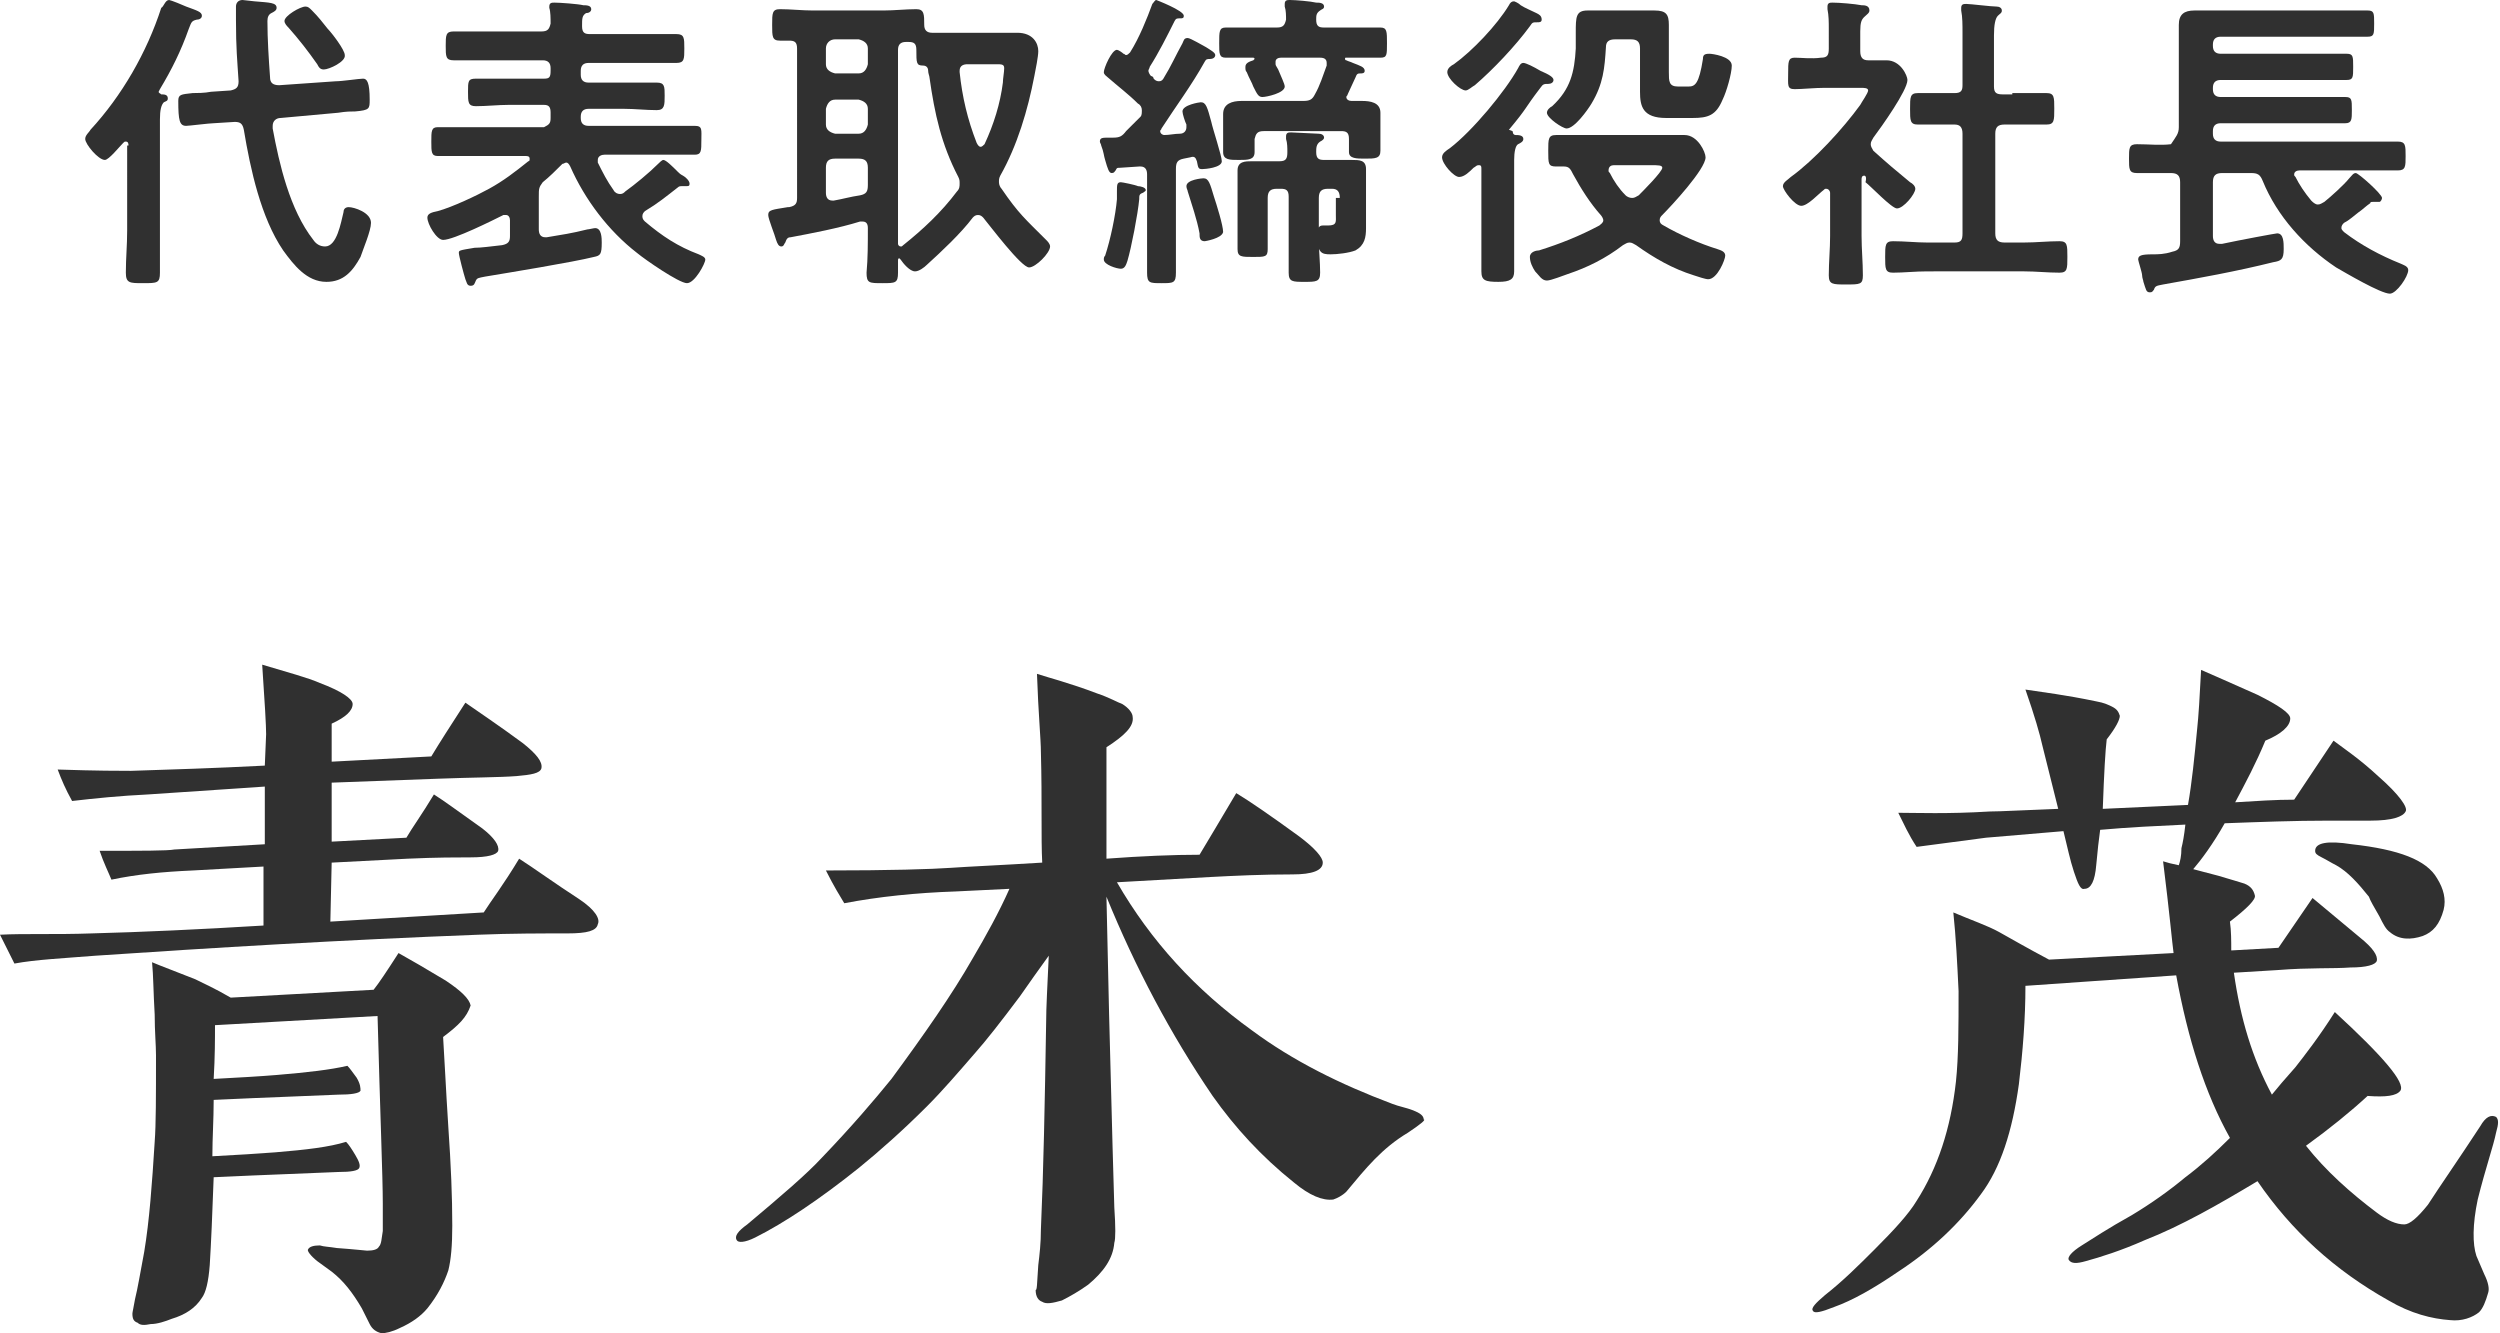
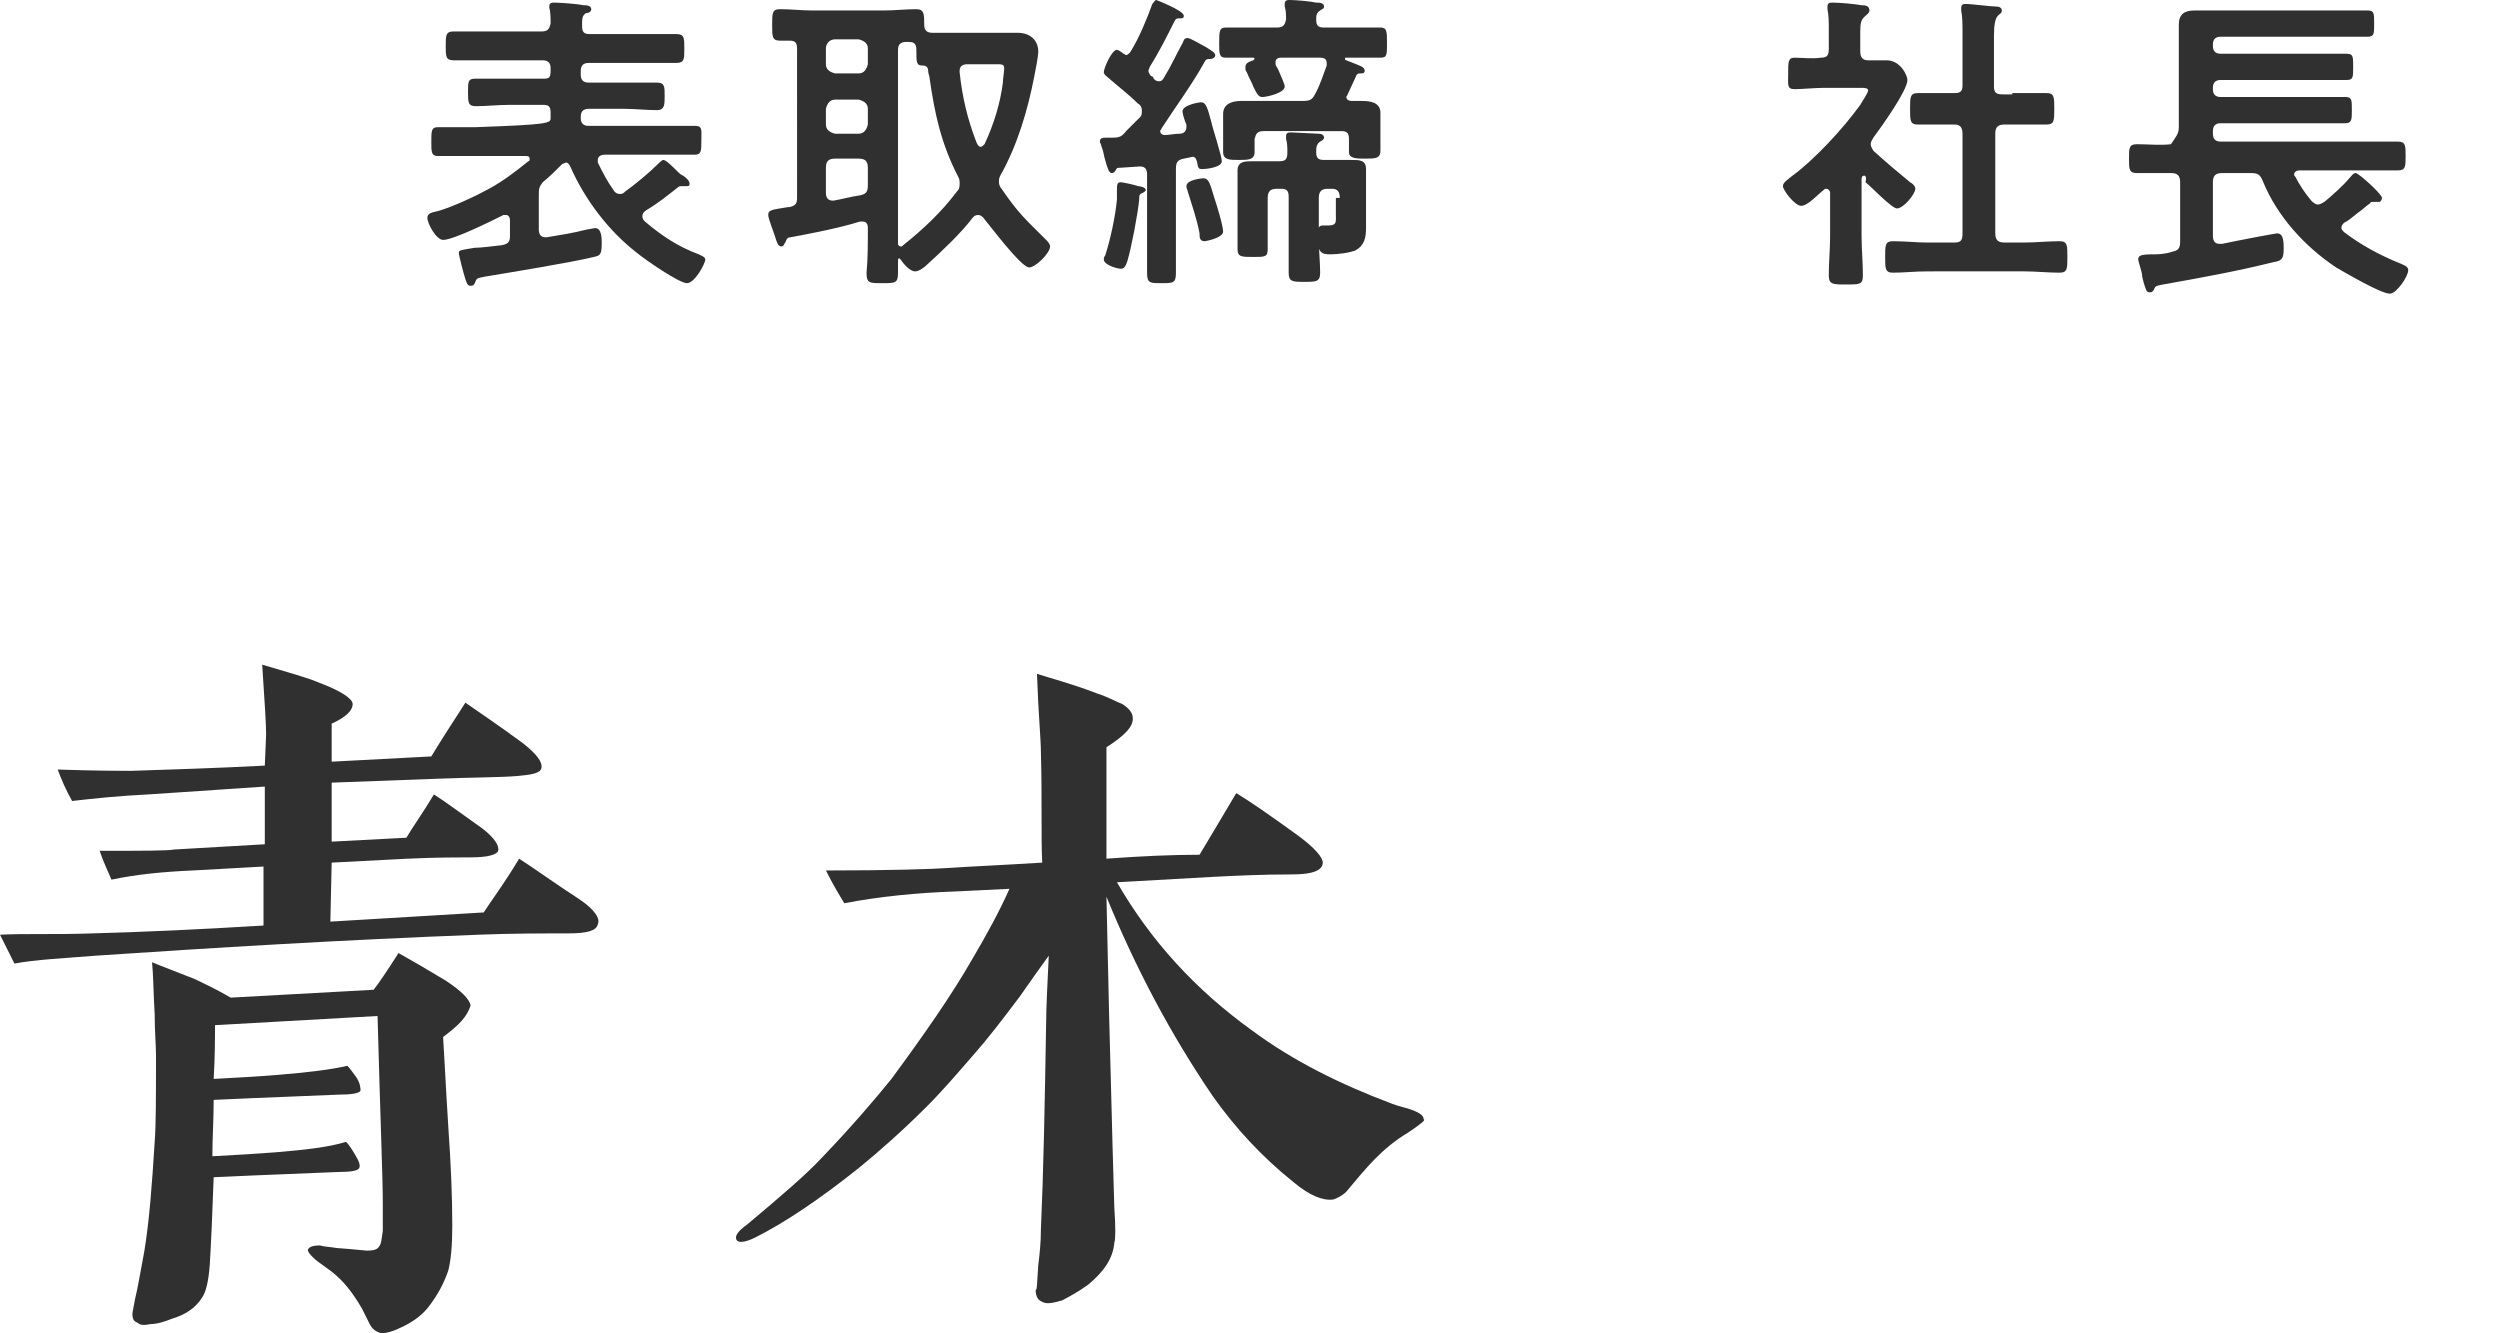
<svg xmlns="http://www.w3.org/2000/svg" version="1.1" id="Layer_1" x="0px" y="0px" viewBox="0 0 190.7 101.7" style="enable-background:new 0 0 190.7 101.7;" xml:space="preserve">
  <style type="text/css">
	.st0{fill:#303030;}
</style>
  <g>
    <g>
-       <path class="st0" d="M9.8,11.1c0-0.1,0-0.3-0.2-0.3c-0.1,0-0.1,0-0.2,0.1c-0.3,0.3-1.1,1.3-1.4,1.3c-0.5,0-1.5-1.2-1.5-1.6    c0-0.3,0.3-0.5,0.4-0.7c2.4-2.6,4.3-5.9,5.4-9.3C12.5,0.5,12.6,0,12.9,0C13,0,14,0.4,14.2,0.5c0.8,0.3,1.2,0.4,1.2,0.7    c0,0.2-0.2,0.3-0.4,0.3c-0.4,0.1-0.4,0.2-0.6,0.7c-0.6,1.7-1.3,3.1-2.2,4.6c0,0-0.1,0.2-0.1,0.2c0,0.1,0.1,0.1,0.2,0.2    c0.2,0,0.5,0,0.5,0.3c0,0.2-0.1,0.2-0.3,0.3c-0.2,0.2-0.3,0.6-0.3,1.3v8.5c0,1.1,0,2.1,0,3.2c0,0.8-0.2,0.8-1.3,0.8    c-1,0-1.3,0-1.3-0.8c0-1.1,0.1-2.1,0.1-3.2V11.1z M23.9,18.3c0.2,0.3,0.5,0.5,0.9,0.5c0.9,0,1.2-1.8,1.4-2.6    c0-0.2,0.1-0.4,0.4-0.4c0.4,0,1.7,0.4,1.7,1.2c0,0.6-0.6,2-0.8,2.6c-0.6,1.1-1.3,1.9-2.6,1.9c-1.5,0-2.5-1.3-3.3-2.4    c-1.7-2.5-2.5-6.2-3-9.2c-0.1-0.5-0.3-0.6-0.7-0.6l-1.6,0.1c-0.3,0-1.9,0.2-2.1,0.2c-0.5,0-0.6-0.4-0.6-1.9c0-0.5,0.2-0.5,1.1-0.6    c0.3,0,0.9,0,1.4-0.1l1.5-0.1c0.4-0.1,0.6-0.2,0.6-0.7c-0.1-1.6-0.2-2.5-0.2-4.7c0-0.2,0-0.8,0-1c0-0.3,0.2-0.5,0.5-0.5    c0.1,0,0.8,0.1,0.9,0.1c1.2,0.1,1.7,0.1,1.7,0.5c0,0.2-0.2,0.3-0.4,0.4c-0.2,0.1-0.3,0.3-0.3,0.6c0,1.4,0.1,2.9,0.2,4.3    c0,0.4,0.2,0.6,0.7,0.6l4.3-0.3c0.5,0,1.8-0.2,2.1-0.2c0.3,0,0.5,0.3,0.5,1.6c0,0.7,0,0.8-1.1,0.9c-0.3,0-0.7,0-1.3,0.1L21.4,9    c-0.3,0-0.6,0.2-0.6,0.6c0,0,0,0.1,0,0.2C21.3,12.5,22.1,16,23.9,18.3z M24.7,5.3c-0.3,0-0.4-0.2-0.5-0.4c-0.7-1-1.4-1.9-2.2-2.8    c-0.1-0.1-0.3-0.3-0.3-0.5c0-0.4,1.2-1.1,1.6-1.1c0.2,0,0.3,0.1,0.5,0.3c0.5,0.5,0.8,0.9,1.2,1.4c0.3,0.3,1.3,1.6,1.3,2    C26.4,4.7,25.1,5.3,24.7,5.3z" />
-       <path class="st0" d="M41.1,15v2.5c0,0.3,0.1,0.6,0.5,0.6h0.1c1.2-0.2,1.9-0.3,3.1-0.6c0.1,0,0.5-0.1,0.6-0.1    c0.5,0,0.5,0.8,0.5,1.1c0,0.9-0.1,1-0.6,1.1c-1.6,0.4-6.5,1.2-8.3,1.5c-0.5,0.1-0.6,0.1-0.7,0.3c-0.1,0.2-0.1,0.4-0.4,0.4    c-0.3,0-0.3-0.3-0.4-0.5c-0.1-0.3-0.5-1.8-0.5-2c0-0.2,0-0.2,1.2-0.4c0.5,0,1.2-0.1,2.1-0.2c0.5-0.1,0.6-0.3,0.6-0.7v-1.2    c0-0.2-0.1-0.4-0.3-0.4c-0.1,0-0.1,0-0.2,0c-0.8,0.4-3.8,1.9-4.6,1.9c-0.5,0-1.2-1.2-1.2-1.7c0-0.3,0.3-0.4,0.8-0.5    c1.1-0.3,3-1.2,3.9-1.7c1.1-0.6,2-1.3,3-2.1c0.1,0,0.1-0.1,0.1-0.2c0-0.2-0.2-0.2-0.3-0.2h-3.8c-1,0-1.9,0-2.9,0    c-0.5,0-0.5-0.3-0.5-1.1c0-0.8,0-1.1,0.5-1.1c1,0,1.9,0,2.9,0h5.2C41.9,9.5,42,9.4,42,9V8.6C42,8.2,41.9,8,41.5,8h-2.7    c-0.8,0-1.7,0.1-2.5,0.1c-0.6,0-0.6-0.3-0.6-1.1s0-1,0.6-1c0.8,0,1.7,0,2.5,0h2.7C41.9,6,42,5.9,42,5.4V5.2c0-0.4-0.2-0.6-0.6-0.6    h-4.1c-0.9,0-1.8,0-2.7,0c-0.6,0-0.6-0.3-0.6-1.1c0-0.8,0-1.1,0.6-1.1c0.9,0,1.8,0,2.7,0h4c0.5,0,0.6-0.2,0.7-0.6    c0-0.4,0-0.9-0.1-1.2V0.5c0-0.3,0.2-0.3,0.4-0.3c0.4,0,1.8,0.1,2.2,0.2c0.2,0,0.6,0,0.6,0.3c0,0.2-0.2,0.3-0.4,0.3    c-0.3,0.2-0.3,0.4-0.3,1c0,0.5,0.2,0.6,0.6,0.6h3.9c0.9,0,1.8,0,2.7,0c0.6,0,0.6,0.3,0.6,1.1c0,0.8,0,1.1-0.6,1.1    c-0.9,0-1.8,0-2.7,0h-4c-0.4,0-0.6,0.2-0.6,0.6v0.3c0,0.4,0.2,0.6,0.6,0.6h2.7c0.8,0,1.7,0,2.5,0c0.6,0,0.6,0.3,0.6,1    s0,1.1-0.6,1.1c-0.8,0-1.7-0.1-2.5-0.1h-2.7c-0.4,0-0.6,0.2-0.6,0.6V9c0,0.4,0.2,0.6,0.6,0.6h5.2c1,0,1.9,0,2.9,0    c0.6,0,0.5,0.3,0.5,1.1s0,1.1-0.5,1.1c-1,0-1.9,0-2.9,0h-4c-0.2,0-0.5,0.1-0.5,0.4c0,0.1,0,0.1,0,0.2c0.4,0.8,0.7,1.4,1.2,2.1    c0.1,0.2,0.3,0.3,0.5,0.3c0.2,0,0.3-0.1,0.4-0.2c0.7-0.5,1.8-1.4,2.5-2.1c0.1-0.1,0.3-0.3,0.4-0.3c0.2,0,0.7,0.5,1.1,0.9    c0.1,0.1,0.2,0.2,0.4,0.3c0.2,0.1,0.5,0.4,0.5,0.6c0,0.1,0,0.2-0.2,0.2c-0.1,0-0.1,0-0.2,0c-0.1,0-0.1,0-0.2,0    c-0.1,0-0.2,0-0.3,0.1c-0.9,0.7-1.5,1.2-2.5,1.8c-0.1,0.1-0.2,0.2-0.2,0.4c0,0.2,0.1,0.3,0.2,0.4c1.3,1.1,2.5,1.9,4.1,2.5    c0.2,0.1,0.5,0.2,0.5,0.4c0,0.3-0.8,1.8-1.4,1.8c-0.6,0-3.2-1.8-3.8-2.3c-2.2-1.7-4-4.1-5.1-6.6c-0.1-0.2-0.2-0.3-0.3-0.3    c-0.1,0-0.2,0.1-0.3,0.1c-0.5,0.5-1,1-1.5,1.4C41.1,14.3,41.1,14.4,41.1,15z" />
+       <path class="st0" d="M41.1,15v2.5c0,0.3,0.1,0.6,0.5,0.6h0.1c1.2-0.2,1.9-0.3,3.1-0.6c0.1,0,0.5-0.1,0.6-0.1    c0.5,0,0.5,0.8,0.5,1.1c0,0.9-0.1,1-0.6,1.1c-1.6,0.4-6.5,1.2-8.3,1.5c-0.5,0.1-0.6,0.1-0.7,0.3c-0.1,0.2-0.1,0.4-0.4,0.4    c-0.3,0-0.3-0.3-0.4-0.5c-0.1-0.3-0.5-1.8-0.5-2c0-0.2,0-0.2,1.2-0.4c0.5,0,1.2-0.1,2.1-0.2c0.5-0.1,0.6-0.3,0.6-0.7v-1.2    c0-0.2-0.1-0.4-0.3-0.4c-0.1,0-0.1,0-0.2,0c-0.8,0.4-3.8,1.9-4.6,1.9c-0.5,0-1.2-1.2-1.2-1.7c0-0.3,0.3-0.4,0.8-0.5    c1.1-0.3,3-1.2,3.9-1.7c1.1-0.6,2-1.3,3-2.1c0.1,0,0.1-0.1,0.1-0.2c0-0.2-0.2-0.2-0.3-0.2h-3.8c-1,0-1.9,0-2.9,0    c-0.5,0-0.5-0.3-0.5-1.1c0-0.8,0-1.1,0.5-1.1c1,0,1.9,0,2.9,0C41.9,9.5,42,9.4,42,9V8.6C42,8.2,41.9,8,41.5,8h-2.7    c-0.8,0-1.7,0.1-2.5,0.1c-0.6,0-0.6-0.3-0.6-1.1s0-1,0.6-1c0.8,0,1.7,0,2.5,0h2.7C41.9,6,42,5.9,42,5.4V5.2c0-0.4-0.2-0.6-0.6-0.6    h-4.1c-0.9,0-1.8,0-2.7,0c-0.6,0-0.6-0.3-0.6-1.1c0-0.8,0-1.1,0.6-1.1c0.9,0,1.8,0,2.7,0h4c0.5,0,0.6-0.2,0.7-0.6    c0-0.4,0-0.9-0.1-1.2V0.5c0-0.3,0.2-0.3,0.4-0.3c0.4,0,1.8,0.1,2.2,0.2c0.2,0,0.6,0,0.6,0.3c0,0.2-0.2,0.3-0.4,0.3    c-0.3,0.2-0.3,0.4-0.3,1c0,0.5,0.2,0.6,0.6,0.6h3.9c0.9,0,1.8,0,2.7,0c0.6,0,0.6,0.3,0.6,1.1c0,0.8,0,1.1-0.6,1.1    c-0.9,0-1.8,0-2.7,0h-4c-0.4,0-0.6,0.2-0.6,0.6v0.3c0,0.4,0.2,0.6,0.6,0.6h2.7c0.8,0,1.7,0,2.5,0c0.6,0,0.6,0.3,0.6,1    s0,1.1-0.6,1.1c-0.8,0-1.7-0.1-2.5-0.1h-2.7c-0.4,0-0.6,0.2-0.6,0.6V9c0,0.4,0.2,0.6,0.6,0.6h5.2c1,0,1.9,0,2.9,0    c0.6,0,0.5,0.3,0.5,1.1s0,1.1-0.5,1.1c-1,0-1.9,0-2.9,0h-4c-0.2,0-0.5,0.1-0.5,0.4c0,0.1,0,0.1,0,0.2c0.4,0.8,0.7,1.4,1.2,2.1    c0.1,0.2,0.3,0.3,0.5,0.3c0.2,0,0.3-0.1,0.4-0.2c0.7-0.5,1.8-1.4,2.5-2.1c0.1-0.1,0.3-0.3,0.4-0.3c0.2,0,0.7,0.5,1.1,0.9    c0.1,0.1,0.2,0.2,0.4,0.3c0.2,0.1,0.5,0.4,0.5,0.6c0,0.1,0,0.2-0.2,0.2c-0.1,0-0.1,0-0.2,0c-0.1,0-0.1,0-0.2,0    c-0.1,0-0.2,0-0.3,0.1c-0.9,0.7-1.5,1.2-2.5,1.8c-0.1,0.1-0.2,0.2-0.2,0.4c0,0.2,0.1,0.3,0.2,0.4c1.3,1.1,2.5,1.9,4.1,2.5    c0.2,0.1,0.5,0.2,0.5,0.4c0,0.3-0.8,1.8-1.4,1.8c-0.6,0-3.2-1.8-3.8-2.3c-2.2-1.7-4-4.1-5.1-6.6c-0.1-0.2-0.2-0.3-0.3-0.3    c-0.1,0-0.2,0.1-0.3,0.1c-0.5,0.5-1,1-1.5,1.4C41.1,14.3,41.1,14.4,41.1,15z" />
      <path class="st0" d="M66.2,17.4c0-0.3-0.1-0.5-0.4-0.5c0,0-0.1,0-0.2,0c-1.6,0.5-3.7,0.9-5.3,1.2c-0.2,0-0.3,0.1-0.4,0.4    c-0.1,0.1-0.1,0.3-0.3,0.3c-0.2,0-0.3-0.2-0.4-0.5c-0.1-0.4-0.6-1.6-0.6-1.9c0-0.4,0.3-0.4,1.5-0.6h0.1c0.5-0.1,0.6-0.3,0.6-0.7    V3.7c0-0.5-0.2-0.6-0.6-0.6c-0.2,0-0.5,0-0.7,0c-0.6,0-0.6-0.3-0.6-1.2s0-1.2,0.6-1.2c0.8,0,1.7,0.1,2.5,0.1h5.4    c0.8,0,1.7-0.1,2.5-0.1c0.6,0,0.6,0.4,0.6,1.2c0,0.4,0.2,0.6,0.6,0.6c0.5,0,1.1,0,1.6,0h3.6c0.4,0,0.9,0,1.3,0    c1.2,0,1.6,0.8,1.6,1.4c0,0.4-0.2,1.4-0.3,1.9c-0.5,2.6-1.3,5.3-2.6,7.6c-0.1,0.2-0.1,0.3-0.1,0.5c0,0.2,0.1,0.4,0.2,0.5    c1.3,1.9,1.8,2.3,3.4,3.9c0.1,0.1,0.3,0.3,0.3,0.5c0,0.5-1.1,1.6-1.6,1.6c-0.6,0-3-3.2-3.5-3.8c-0.1-0.1-0.2-0.2-0.4-0.2    c-0.2,0-0.3,0.1-0.4,0.2c-0.9,1.2-2.4,2.6-3.5,3.6c-0.2,0.2-0.6,0.5-0.9,0.5c-0.4,0-0.9-0.6-1.1-0.9c0,0-0.1-0.1-0.1-0.1    c-0.1,0-0.1,0.1-0.1,0.2c0,0.3,0,0.6,0,0.9c0,0.8-0.2,0.8-1.2,0.8c-1,0-1.2,0-1.2-0.8C66.2,19.7,66.2,18.6,66.2,17.4L66.2,17.4z     M63.7,3c-0.4,0-0.7,0.3-0.7,0.7v1.2c0,0.4,0.3,0.6,0.7,0.7h1.8c0.4,0,0.6-0.3,0.7-0.7V3.7c0-0.4-0.3-0.6-0.7-0.7H63.7z M63.7,7.6    c-0.4,0-0.6,0.3-0.7,0.7v1.2c0,0.4,0.3,0.6,0.7,0.7h1.8c0.4,0,0.6-0.3,0.7-0.7V8.3c0-0.4-0.3-0.6-0.7-0.7H63.7z M63.7,12.1    c-0.5,0-0.7,0.2-0.7,0.7v1.9c0,0.3,0.1,0.6,0.5,0.6h0.1c0.6-0.1,1.3-0.3,2-0.4c0.5-0.1,0.6-0.3,0.6-0.8v-1.3    c0-0.5-0.2-0.7-0.7-0.7H63.7z M73.2,14c0-0.2,0-0.3-0.1-0.5c-1.3-2.5-1.8-4.8-2.2-7.6c0-0.1-0.1-0.3-0.1-0.5    c0-0.2-0.1-0.4-0.4-0.4c-0.5,0-0.5-0.2-0.5-1.2c0-0.5-0.2-0.6-0.6-0.6c-0.1,0-0.2,0-0.2,0c-0.4,0-0.6,0.2-0.6,0.6v13.8    c0,0.3,0,0.7,0,1c0,0.1,0.1,0.2,0.2,0.2c0.1,0,0.1,0,0.2-0.1c1.5-1.2,2.9-2.5,4.1-4.1C73.2,14.4,73.2,14.2,73.2,14z M74.8,11.2    c0.1,0,0.2-0.1,0.3-0.2c0.7-1.5,1.2-3.1,1.4-4.7c0-0.3,0.1-0.8,0.1-1.1c0-0.3-0.2-0.3-0.6-0.3h-2.2c-0.3,0-0.6,0.1-0.6,0.5v0.1    c0.2,1.9,0.6,3.6,1.3,5.4C74.6,11.1,74.7,11.2,74.8,11.2z" />
      <path class="st0" d="M87.2,14.7c-0.3,0.1-0.3,0.2-0.3,0.5c-0.1,1.1-0.6,3.7-0.9,4.7c-0.1,0.3-0.2,0.6-0.5,0.6    c-0.3,0-1.3-0.3-1.3-0.7c0-0.1,0-0.2,0.1-0.3c0.4-1.2,0.8-3.1,0.9-4.3c0-0.2,0-0.4,0-0.6c0-0.5,0-0.7,0.3-0.7    c0.1,0,1.1,0.2,1.3,0.3c0.2,0,0.6,0.1,0.6,0.3C87.4,14.6,87.3,14.6,87.2,14.7z M87.9,0.3C88,0.2,88.1,0,88.2,0    c0,0,2.1,0.8,2.1,1.2c0,0.2-0.1,0.2-0.3,0.2s-0.3,0-0.4,0.2C89,2.8,88.4,4,87.7,5.1c0,0.1-0.1,0.2-0.1,0.3c0,0.1,0.1,0.3,0.2,0.4    C87.9,5.8,88,5.9,88,6c0.1,0.1,0.2,0.2,0.4,0.2c0.2,0,0.3-0.1,0.4-0.3c0.5-0.8,0.9-1.7,1.4-2.6c0.1-0.2,0.1-0.4,0.4-0.4    c0.2,0,1.2,0.6,1.4,0.7c0.3,0.2,0.7,0.4,0.7,0.6c0,0.2-0.2,0.3-0.4,0.3c-0.2,0-0.3,0-0.4,0.2c-1,1.8-2.2,3.4-3.3,5.1    c0,0.1-0.1,0.1-0.1,0.2c0,0.2,0.2,0.3,0.3,0.3c0.4,0,0.8-0.1,1.2-0.1c0.3,0,0.5-0.2,0.5-0.5c0-0.1,0-0.1,0-0.2    c-0.1-0.2-0.3-0.8-0.3-1c0-0.5,1.3-0.7,1.4-0.7c0.4,0,0.5,0.4,0.8,1.5c0.1,0.5,0.8,2.6,0.8,3c0,0.5-1.3,0.6-1.5,0.6    c-0.3,0-0.3-0.1-0.4-0.6c-0.1-0.3-0.2-0.4-0.5-0.3l-0.5,0.1c-0.5,0.1-0.6,0.3-0.6,0.8v4.6c0,1.1,0,2.2,0,3.3    c0,0.8-0.2,0.8-1.1,0.8c-0.9,0-1.1,0-1.1-0.8c0-1.1,0-2.2,0-3.2v-4.3c0-0.3-0.1-0.6-0.5-0.6c0,0-0.1,0-0.1,0l-1.5,0.1    c-0.2,0-0.2,0-0.3,0.2c-0.1,0.1-0.1,0.2-0.3,0.2c-0.2,0-0.3-0.3-0.5-1c-0.1-0.3-0.1-0.6-0.3-1.1c0-0.1-0.1-0.2-0.1-0.3    c0-0.3,0.2-0.3,0.7-0.3c0.1,0,0.2,0,0.3,0c0.5,0,0.7-0.1,1-0.5L87,8.9c0.1-0.1,0.1-0.3,0.1-0.5c0-0.2-0.1-0.4-0.3-0.5    c-0.7-0.7-1.5-1.3-2.3-2c-0.1-0.1-0.3-0.2-0.3-0.4c0-0.3,0.6-1.7,1-1.7c0.1,0,0.4,0.2,0.5,0.3c0.1,0,0.1,0.1,0.2,0.1    c0.1,0,0.2-0.1,0.3-0.2C86.9,2.9,87.5,1.4,87.9,0.3z M91.9,18.4c-0.4,0-0.4-0.3-0.4-0.6c-0.2-1.1-0.6-2.2-0.9-3.2    c0-0.1-0.1-0.2-0.1-0.4c0-0.5,1.2-0.6,1.3-0.6c0.4,0,0.5,0.4,0.8,1.4c0.2,0.6,0.7,2.2,0.7,2.7C93.2,18.2,91.9,18.4,91.9,18.4z     M96.4,10c-0.5,0-0.6,0.2-0.7,0.6c0,0.3,0,0.6,0,1c0,0.6-0.5,0.6-1.2,0.6c-0.7,0-1.2,0-1.2-0.6c0-0.4,0-0.7,0-1.1V9.7    c0-0.5,0-0.7,0-1c0-0.8,0.7-1,1.4-1s1.3,0,2,0h2.7c0.5,0,0.7-0.1,0.9-0.5c0.4-0.7,0.6-1.4,0.9-2.2c0,0,0-0.1,0-0.2    c0-0.3-0.2-0.4-0.5-0.4h-3c-0.2,0-0.4,0.1-0.4,0.3c0,0.1,0,0.1,0,0.2c0,0.1,0.1,0.2,0.2,0.4c0.2,0.5,0.5,1.1,0.5,1.3    c0,0.5-1.4,0.8-1.7,0.8c-0.3,0-0.4-0.2-0.7-0.8c-0.1-0.3-0.3-0.6-0.5-1.1c-0.1-0.1-0.1-0.2-0.1-0.4c0-0.3,0.3-0.4,0.6-0.5    c0,0,0.1-0.1,0.1-0.1c0-0.1-0.1-0.1-0.1-0.1c-0.7,0-1.4,0-2.1,0c-0.5,0-0.5-0.3-0.5-1.1c0-0.9,0-1.2,0.5-1.2c0.8,0,1.7,0,2.5,0    h1.4c0.5,0,0.6-0.2,0.7-0.6c0-0.3,0-0.7-0.1-1c0,0,0-0.1,0-0.2c0-0.3,0.2-0.3,0.4-0.3c0.4,0,1.6,0.1,2,0.2c0.2,0,0.6,0,0.6,0.3    c0,0.2-0.2,0.2-0.3,0.3c-0.3,0.2-0.3,0.4-0.3,0.7c0,0.5,0.2,0.6,0.6,0.6h1.8c0.8,0,1.7,0,2.5,0c0.5,0,0.5,0.3,0.5,1.2    c0,0.9,0,1.1-0.5,1.1c-0.8,0-1.7,0-2.5,0h-0.1c-0.1,0-0.1,0-0.1,0.1c0,0,0,0.1,0.1,0.1c0.2,0.1,0.3,0.1,0.5,0.2    c0.5,0.2,0.9,0.3,0.9,0.6c0,0.2-0.2,0.2-0.3,0.2c-0.2,0-0.3,0-0.4,0.3c-0.2,0.4-0.4,0.9-0.6,1.3c0,0.1-0.1,0.1-0.1,0.2    c0,0.2,0.2,0.3,0.4,0.3c0.3,0,0.6,0,0.8,0c0.6,0,1.4,0.1,1.4,0.9c0,0.2,0,0.6,0,1v0.8c0,0.4,0,0.8,0,1.1c0,0.6-0.4,0.6-1.2,0.6    c-0.6,0-1.2,0-1.2-0.5c0-0.3,0-0.7,0-1c0-0.5-0.2-0.6-0.6-0.6H96.4z M102.2,15.1c0-0.5-0.2-0.7-0.6-0.7h-0.3    c-0.5,0-0.7,0.2-0.7,0.7v3.2c0,0.8,0.1,1.7,0.1,2.5c0,0.7-0.3,0.7-1.2,0.7c-0.9,0-1.2,0-1.2-0.7c0-0.8,0-1.7,0-2.5v-3.3    c0-0.5-0.2-0.6-0.6-0.6h-0.3c-0.5,0-0.7,0.2-0.7,0.7V17c0,0.7,0,1.3,0,2c0,0.6-0.2,0.6-1.1,0.6s-1.2,0-1.2-0.6c0-0.7,0-1.4,0-2.1    v-2.5c0-0.6,0-1.1,0-1.4c0-0.7,0.6-0.7,1.1-0.7c0.6,0,1.2,0,1.7,0h0.4c0.5,0,0.6-0.2,0.6-0.7c0-0.3,0-0.7-0.1-1c0-0.1,0-0.1,0-0.2    c0-0.3,0.2-0.3,0.4-0.3c0.3,0,1.8,0.1,2.1,0.1c0.2,0,0.4,0.1,0.4,0.3c0,0.1-0.1,0.2-0.3,0.3c-0.3,0.2-0.3,0.5-0.3,0.8    c0,0.5,0.2,0.6,0.6,0.6h0.4c0.6,0,1.2,0,1.7,0c0.6,0,1.1,0,1.1,0.7c0,0.4,0,0.9,0,1.4v2.2c0,0.3,0,0.6,0,0.9    c0,0.7-0.1,1.3-0.8,1.7c-0.5,0.2-1.4,0.3-1.9,0.3c-0.7,0-1-0.1-1-1.4c0-0.6,0.1-0.8,0.4-0.8h0.4c0.7,0,0.6-0.3,0.6-0.8V15.1z" />
-       <path class="st0" d="M115.4,10.1c0,0.1,0.1,0.2,0.2,0.2c0.2,0,0.6,0,0.6,0.3c0,0.2-0.2,0.3-0.4,0.4c-0.2,0.1-0.3,0.6-0.3,1.2v5.5    c0,1,0,2,0,3c0,0.6-0.3,0.8-1.2,0.8c-1,0-1.3-0.1-1.3-0.8c0-1,0-2,0-3v-4.8c0-0.2,0-0.3-0.2-0.3c-0.2,0-0.2,0.1-0.4,0.2    c-0.3,0.3-0.7,0.7-1.1,0.7c-0.4,0-1.3-1-1.3-1.5c0-0.3,0.3-0.5,0.6-0.7c1.7-1.3,4.2-4.3,5.2-6.1c0.1-0.2,0.2-0.4,0.4-0.4    c0.2,0,0.8,0.3,1.3,0.6c0.7,0.3,1,0.5,1,0.7c0,0.2-0.2,0.3-0.4,0.3c-0.3,0-0.4,0-0.6,0.3c-1.3,1.7-0.9,1.4-2.4,3.2    C115.4,10,115.4,10,115.4,10.1z M116,0.4c0.3,0.2,0.8,0.4,1.2,0.6c0.2,0.1,0.4,0.2,0.4,0.5c0,0.2-0.2,0.2-0.3,0.2    c-0.4,0-0.4,0-0.6,0.3c-1.1,1.5-2.8,3.3-4.2,4.5c-0.2,0.1-0.5,0.4-0.7,0.4c-0.4,0-1.4-0.9-1.4-1.4c0-0.3,0.3-0.5,0.5-0.6    c1.4-1,3.3-3,4.2-4.5c0.1-0.2,0.2-0.3,0.4-0.3C115.5,0.1,115.8,0.2,116,0.4z M119.6,20.9c-0.3,0.1-1.3,0.5-1.6,0.5    c-0.4,0-0.6-0.4-0.9-0.7c-0.2-0.3-0.4-0.7-0.4-1.1c0-0.4,0.5-0.5,0.7-0.5c1.6-0.5,3.1-1.1,4.6-1.9c0.1-0.1,0.3-0.2,0.3-0.4    c0-0.1-0.1-0.3-0.2-0.4c-0.8-0.9-1.5-2-2.1-3.1c-0.2-0.4-0.3-0.6-0.7-0.6c-0.2,0-0.4,0-0.6,0c-0.6,0-0.6-0.2-0.6-1.2    c0-0.9,0-1.2,0.6-1.2c0.9,0,1.8,0,2.6,0h5.1c0.8,0,1.6,0,2.1,0c1,0,1.6,1.3,1.6,1.7c0,0.9-2.6,3.7-3.3,4.4    c-0.1,0.1-0.2,0.2-0.2,0.4s0.1,0.3,0.3,0.4c1.2,0.7,2.8,1.4,4.1,1.8c0.3,0.1,0.6,0.2,0.6,0.5c0,0.3-0.6,1.8-1.3,1.8    c-0.2,0-0.8-0.2-1.1-0.3c-1.6-0.5-3-1.3-4.4-2.3c-0.2-0.1-0.3-0.2-0.5-0.2c-0.2,0-0.3,0.1-0.5,0.2    C122.5,19.7,121.1,20.4,119.6,20.9z M121.4,7.9c-0.3,0.5-1.3,1.9-1.9,1.9c-0.3,0-1.5-0.8-1.5-1.2c0-0.2,0.2-0.4,0.4-0.5    c1.4-1.3,1.7-2.6,1.8-4.4c0-0.5,0-0.9,0-1.2c0-1.2,0-1.7,0.9-1.7c0.4,0,0.7,0,1.1,0h2.9c0.4,0,0.7,0,1.1,0c0.9,0,1.1,0.3,1.1,1.1    c0,0.4,0,0.8,0,1.2v2.4c0,0.7,0,1.1,0.7,1.1h0.8c0.5,0,0.8-0.2,1.1-2.1c0-0.3,0.1-0.4,0.5-0.4c0.2,0,1.7,0.2,1.7,0.9    c0,0.6-0.4,2-0.7,2.6c-0.5,1.2-1.1,1.4-2.3,1.4h-2c-1.8,0-2-0.9-2-2c0-0.4,0-0.8,0-1.3v-2c0-0.5-0.2-0.7-0.7-0.7h-1.2    c-0.5,0-0.7,0.2-0.7,0.6C122.4,5.2,122.3,6.4,121.4,7.9z M124,14.9c0.1,0.1,0.3,0.2,0.5,0.2c0.2,0,0.3-0.1,0.5-0.2    c0.3-0.3,1.8-1.8,1.8-2.1c0-0.2-0.3-0.2-0.9-0.2h-2.8c-0.2,0-0.4,0.1-0.4,0.4c0,0.1,0,0.1,0.1,0.2C123.1,13.8,123.5,14.4,124,14.9    z" />
      <path class="st0" d="M142.2,13.4c-0.2,0-0.2,0.2-0.2,0.3V18c0,1,0.1,2,0.1,3c0,0.7-0.2,0.7-1.3,0.7c-1,0-1.3,0-1.3-0.7    c0-1,0.1-2,0.1-3v-3.3c0-0.1-0.1-0.3-0.3-0.3c-0.1,0-0.1,0-0.2,0.1c-0.4,0.3-1.2,1.2-1.7,1.2c-0.5,0-1.4-1.2-1.4-1.5    c0-0.3,0.4-0.5,0.6-0.7c1.8-1.3,4-3.7,5.3-5.5c0.1-0.2,0.6-0.9,0.6-1.1c0-0.2-0.3-0.2-0.6-0.2h-2.7c-0.8,0-1.7,0.1-2.3,0.1    c-0.6,0-0.5-0.3-0.5-1.2c0-0.9,0-1.2,0.5-1.2c0.5,0,1.3,0.1,2,0c0.5,0,0.6-0.2,0.6-0.7V2.2c0-0.5,0-1-0.1-1.5c0-0.1,0-0.1,0-0.2    c0-0.3,0.2-0.3,0.4-0.3c0.5,0,1.7,0.1,2.2,0.2c0.2,0,0.6,0,0.6,0.4c0,0.2-0.2,0.3-0.4,0.5c-0.2,0.2-0.3,0.4-0.3,1.1v1.5    c0,0.5,0.2,0.7,0.6,0.7c0.5,0,0.9,0,1.4,0c1.1,0,1.6,1.2,1.6,1.5c0,0.8-2,3.6-2.6,4.4c-0.1,0.2-0.2,0.3-0.2,0.5    c0,0.2,0.1,0.3,0.2,0.5c1,0.9,1.7,1.5,2.8,2.4c0.2,0.1,0.4,0.3,0.4,0.5c0,0.4-0.9,1.5-1.4,1.5c-0.4,0-2-1.7-2.4-2    C142.4,13.5,142.3,13.4,142.2,13.4z M153.5,7.1c0.9,0,1.8,0,2.6,0c0.6,0,0.6,0.3,0.6,1.2s0,1.2-0.6,1.2c-0.9,0-1.8,0-2.6,0h-0.6    c-0.5,0-0.7,0.2-0.7,0.7v7.6c0,0.5,0.2,0.7,0.7,0.7h1.5c0.9,0,1.8-0.1,2.7-0.1c0.6,0,0.6,0.3,0.6,1.2c0,0.9,0,1.2-0.6,1.2    c-0.9,0-1.8-0.1-2.7-0.1H147c-0.9,0-1.8,0.1-2.6,0.1c-0.6,0-0.6-0.3-0.6-1.2c0-0.9,0-1.2,0.6-1.2c0.9,0,1.8,0.1,2.6,0.1h2.1    c0.5,0,0.6-0.2,0.6-0.7v-7.6c0-0.5-0.2-0.7-0.6-0.7h-0.2c-0.9,0-1.8,0-2.6,0c-0.6,0-0.6-0.3-0.6-1.2s0-1.2,0.6-1.2    c0.9,0,1.8,0,2.6,0h0.2c0.5,0,0.6-0.2,0.6-0.6v-4c0-0.6,0-1.2-0.1-1.7c0-0.1,0-0.2,0-0.2c0-0.3,0.2-0.3,0.4-0.3    c0.3,0,1.9,0.2,2.3,0.2c0.2,0,0.4,0.1,0.4,0.3c0,0.2-0.1,0.2-0.3,0.4c-0.2,0.2-0.3,0.7-0.3,1.5v3.9c0,0.5,0.2,0.6,0.7,0.6H153.5z" />
      <path class="st0" d="M166.2,9.7V3.6c0-0.6,0-1.2,0-1.7c0-0.8,0.4-1.1,1.2-1.1c0.6,0,1.2,0,1.8,0h9.3c0.7,0,1.4,0,2.1,0    c0.5,0,0.5,0.2,0.5,1c0,0.8,0,1-0.5,1c-0.7,0-1.4,0-2.1,0h-9.1c-0.4,0-0.6,0.2-0.6,0.6v0.1c0,0.4,0.2,0.6,0.6,0.6h6.9    c0.9,0,1.8,0,2.7,0c0.5,0,0.5,0.2,0.5,1c0,0.8,0,1-0.5,1c-0.9,0-1.8,0-2.7,0h-6.9c-0.4,0-0.6,0.2-0.6,0.6v0.1    c0,0.4,0.2,0.6,0.6,0.6h7c0.8,0,1.7,0,2.5,0c0.5,0,0.5,0.2,0.5,1c0,0.7,0,1-0.5,1c-0.9,0-1.7,0-2.5,0h-7c-0.4,0-0.6,0.2-0.6,0.6    v0.2c0,0.4,0.2,0.6,0.6,0.6H180c1,0,1.9,0,2.9,0c0.6,0,0.6,0.3,0.6,1.1s0,1.1-0.6,1.1c-1,0-1.9,0-2.9,0h-4.6    c-0.2,0-0.4,0.1-0.4,0.3c0,0.1,0,0.1,0.1,0.2c0.3,0.6,0.7,1.2,1.2,1.8c0.1,0.1,0.3,0.3,0.5,0.3c0.2,0,0.3-0.1,0.5-0.2    c0.5-0.4,1.5-1.3,1.9-1.8c0.2-0.2,0.3-0.4,0.5-0.4c0.2,0,2,1.6,2,1.9c0,0.1-0.1,0.3-0.2,0.3c0,0-0.1,0-0.2,0c-0.1,0-0.2,0-0.3,0    c-0.1,0-0.2,0-0.2,0.1c-0.3,0.2-0.6,0.5-0.9,0.7c-0.4,0.3-0.7,0.6-1.1,0.8c-0.1,0.1-0.2,0.2-0.2,0.4c0,0.1,0.1,0.2,0.2,0.3    c1.3,1,2.8,1.8,4.3,2.4c0.2,0.1,0.6,0.2,0.6,0.5c0,0.5-0.9,1.8-1.4,1.8c-0.7,0-3.4-1.6-4.1-2c-2.4-1.6-4.5-3.9-5.6-6.6    c-0.2-0.5-0.4-0.6-0.9-0.6h-2.2c-0.5,0-0.7,0.2-0.7,0.7v4.1c0,0.3,0.1,0.6,0.5,0.6c0.1,0,0.1,0,0.2,0c1.4-0.3,4.1-0.8,4.2-0.8    c0.5,0,0.5,0.7,0.5,1.2c0,0.8-0.2,0.9-0.8,1c-2.8,0.7-5.6,1.2-8.4,1.7c-0.5,0.1-0.6,0.1-0.7,0.4c-0.1,0.1-0.1,0.2-0.3,0.2    c-0.3,0-0.3-0.2-0.5-0.8c0-0.1-0.1-0.3-0.1-0.5c0-0.2-0.3-1.1-0.3-1.2c0-0.3,0.2-0.4,1.1-0.4c0.4,0,0.9,0,1.5-0.2    c0.5-0.1,0.6-0.3,0.6-0.8v-4.5c0-0.5-0.2-0.7-0.7-0.7c-0.9,0-1.8,0-2.6,0c-0.6,0-0.6-0.3-0.6-1.1c0-0.8,0-1.1,0.6-1.1    c0.9,0,1.8,0.1,2.6,0C166,10.4,166.2,10.2,166.2,9.7z" />
    </g>
    <g>
      <path class="st0" d="M43.3,71.2c-2,0-4.3,0-6.8,0.1C26,71.7,16.2,72.3,7.3,72.9c-2.5,0.2-4.6,0.3-6.2,0.6L0,71.3    c1.9-0.1,4.2,0,7-0.1c3.8-0.1,8.2-0.3,13.1-0.6v-4.5c-1.8,0.1-3.6,0.2-5.4,0.3c-2.3,0.1-4.3,0.3-6.2,0.7c-0.2-0.5-0.6-1.3-0.9-2.2    c3.2,0,5.2,0,5.7-0.1l6.9-0.4V60l-8.9,0.6c-2.1,0.1-4.1,0.3-5.8,0.5c-0.5-0.9-0.8-1.6-1.1-2.4c3,0.1,4.8,0.1,5.6,0.1    c3-0.1,6.4-0.2,10.2-0.4l0.1-2.4c0-0.6-0.1-2.4-0.3-5.3c2,0.6,3.5,1,4.4,1.4c1.6,0.6,2.5,1.2,2.5,1.6c0,0.5-0.5,1-1.6,1.5v2.9    l7.6-0.4c0.6-1,1.5-2.4,2.6-4.1c1,0.7,2.5,1.7,4.4,3.1c1,0.8,1.5,1.4,1.4,1.9c-0.1,0.4-0.8,0.5-1.9,0.6c-1.3,0.1-3.4,0.1-6,0.2    c-2.5,0.1-5.2,0.2-8.1,0.3v4.5l5.7-0.3c0.4-0.7,1.2-1.8,2.1-3.3c0.8,0.5,2,1.4,3.7,2.6c0.9,0.7,1.3,1.3,1.2,1.7    c-0.1,0.3-0.8,0.5-2.1,0.5c-1,0-2.6,0-4.8,0.1l-5.8,0.3l-0.1,4.5l11.7-0.7c0.5-0.8,1.5-2.1,2.7-4.1c1.1,0.7,2.6,1.8,4.6,3.1    c1.2,0.8,1.6,1.5,1.4,1.9C45.5,71,44.8,71.2,43.3,71.2z M33.8,79.1c0.1,1.5,0.2,3.8,0.4,6.9c0.2,2.9,0.3,5.3,0.3,7.5    c0,1.5-0.1,2.6-0.3,3.4c-0.3,0.9-0.8,1.9-1.6,2.9c-0.5,0.6-1.2,1.1-2.1,1.5c-0.6,0.3-1.1,0.4-1.4,0.4c-0.4-0.1-0.7-0.3-0.9-0.7    c-0.2-0.4-0.4-0.8-0.6-1.2c-0.7-1.2-1.4-2.1-2.3-2.8c-0.4-0.3-0.7-0.5-1.1-0.8c-0.5-0.4-0.8-0.8-0.7-0.9c0.1-0.2,0.4-0.3,0.9-0.3    c0.3,0.1,0.7,0.1,1.3,0.2c1.4,0.1,2.2,0.2,2.3,0.2c0.5,0,0.8-0.1,0.9-0.3c0.2-0.2,0.2-0.6,0.3-1.2v-2.1c0-2-0.2-6.8-0.4-14.3    l-12.4,0.7c0,1,0,2.4-0.1,4.1c1.9-0.1,3.6-0.2,4.8-0.3c2.4-0.2,4.1-0.4,5.4-0.7c0.2,0.2,0.4,0.5,0.7,0.9c0.3,0.5,0.3,0.8,0.3,1    c-0.1,0.2-0.7,0.3-1.7,0.3c-2.1,0.1-5.3,0.2-9.5,0.4c0,1.5-0.1,2.9-0.1,4.3c1.9-0.1,3.5-0.2,4.8-0.3c2.4-0.2,4.1-0.4,5.4-0.8    c0.2,0.2,0.4,0.5,0.7,1c0.3,0.5,0.4,0.8,0.3,1c-0.1,0.2-0.6,0.3-1.6,0.3c-2.1,0.1-5.3,0.2-9.5,0.4c-0.1,2.8-0.2,5.1-0.3,6.7    c-0.1,1.3-0.3,2.1-0.6,2.5c-0.5,0.8-1.3,1.3-2.3,1.6c-0.5,0.2-1.1,0.4-1.6,0.4c-0.5,0.1-0.8,0.1-1-0.1c-0.3-0.1-0.4-0.3-0.4-0.7    c0-0.1,0.1-0.5,0.2-1.1c0.2-0.8,0.4-2,0.7-3.6c0.4-2.4,0.6-5.2,0.8-8.4c0.1-1.3,0.1-3.5,0.1-6.6c0-0.8-0.1-1.8-0.1-3.1    c-0.1-1.7-0.1-3-0.2-4c0.7,0.3,1.8,0.7,3.3,1.3c0.6,0.3,1.5,0.7,2.7,1.4l10.9-0.6c0.4-0.5,1-1.4,1.9-2.8c0.9,0.5,2.1,1.2,3.6,2.1    c1.2,0.8,1.8,1.4,1.9,1.9C35.6,77.6,35,78.2,33.8,79.1z" />
      <path class="st0" d="M107.4,86.4c-2,1.2-3.2,2.7-4.7,4.5c-0.3,0.3-0.7,0.5-1,0.6c-0.8,0.1-1.8-0.3-3-1.3c-2.5-2-4.5-4.2-6.2-6.6    c-3.2-4.7-5.9-9.8-8.1-15.2l0.2,8.9c0.1,3.3,0.2,8.2,0.4,14.8c0.1,1.5,0.1,2.4,0,2.7c-0.1,1.2-0.8,2.2-2,3.2    c-0.7,0.5-1.4,0.9-2,1.2c-0.7,0.2-1.2,0.3-1.5,0.1c-0.3-0.1-0.5-0.4-0.5-0.9c0.1,0,0.1-0.3,0.2-1.9c0.1-0.8,0.2-1.7,0.2-2.7    c0.2-4.5,0.3-9.7,0.4-15.8c0-1.2,0.1-2.8,0.2-5.1C79.2,74,78.5,75,77.8,76c-1.5,2-2.6,3.4-3.4,4.3c-1.3,1.5-2.5,2.9-3.7,4.1    c-1.8,1.8-3.6,3.4-5.2,4.7c-3,2.4-5.7,4.2-7.9,5.3c-0.8,0.4-1.3,0.4-1.4,0.2c-0.2-0.3,0.1-0.7,0.8-1.2c2.5-2.1,4.5-3.8,5.7-5.1    c2.3-2.4,4-4.4,5.3-6c2.5-3.4,4.6-6.4,6.2-9.2c1-1.7,2-3.5,2.8-5.3l-4.1,0.2c-3,0.1-5.9,0.4-8.5,0.9c-0.3-0.5-0.8-1.3-1.4-2.5    c4.9,0,8.1-0.1,9.5-0.2c1.4-0.1,3.8-0.2,7-0.4c-0.1-1.9,0-4.7-0.1-8.4c0-1-0.2-3-0.3-6c0.9,0.3,2.5,0.7,4.6,1.5    c0.9,0.3,1.6,0.7,1.9,0.8c0.5,0.3,0.8,0.7,0.8,1c0.1,0.7-0.6,1.4-2,2.3v8.5c2.7-0.2,5.1-0.3,7.1-0.3c0.6-1,1.5-2.5,2.8-4.7    c1,0.6,2.6,1.7,4.8,3.3c1.2,0.9,1.8,1.6,1.8,2c0,0.6-0.8,0.9-2.3,0.9c-2.3,0-4.4,0.1-6.3,0.2l-7.1,0.4c2.6,4.5,6,8.2,10.3,11.3    c3.1,2.3,6.7,4.1,10.7,5.6c0.5,0.2,1.1,0.3,1.6,0.5c0.5,0.2,0.8,0.4,0.8,0.7C108.8,85.4,108.3,85.8,107.4,86.4z" />
-       <path class="st0" d="M189,91.5c-0.4,1.9-0.4,3.4-0.1,4.3c0.2,0.5,0.4,0.9,0.6,1.4c0.3,0.6,0.4,1.1,0.3,1.4    c-0.2,0.7-0.4,1.2-0.7,1.5c-0.5,0.4-1.3,0.7-2.2,0.6c-1.4-0.1-3-0.5-4.7-1.5c-4.1-2.3-7.4-5.3-10-9.1c-3,1.8-5.8,3.4-8.6,4.5    c-1.8,0.8-3.4,1.3-4.5,1.6c-0.7,0.2-1.1,0.2-1.3-0.1c-0.1-0.2,0.2-0.6,1-1.1c0.8-0.5,2-1.3,3.8-2.3c1.5-0.9,2.9-1.9,4.1-2.9    c1.2-0.9,2.3-1.9,3.4-3c-1.9-3.4-3.2-7.5-4.1-12.4l-11.5,0.8c0,2.5-0.2,5-0.5,7.5c-0.5,3.6-1.4,6.4-2.9,8.4    c-1.6,2.2-3.7,4.2-6.3,5.9c-1.9,1.3-3.5,2.2-4.9,2.7c-1,0.4-1.5,0.5-1.6,0.3c-0.2-0.2,0.2-0.6,0.9-1.2c1.4-1.1,2.6-2.3,3.8-3.5    c1.5-1.5,2.6-2.7,3.2-3.7c1.6-2.5,2.6-5.5,3-9.1c0.2-1.9,0.2-4.2,0.2-6.9c-0.1-2.1-0.2-4.1-0.4-6c1.4,0.6,2.6,1,3.5,1.5    c0.9,0.5,2.1,1.2,3.8,2.1l9.5-0.5c-0.1-0.7-0.3-3-0.8-7c0.3,0.1,0.7,0.2,1.2,0.3c0.1-0.3,0.2-0.7,0.2-1.3c0.1-0.4,0.2-0.9,0.3-1.8    c-2.1,0.1-4.3,0.2-6.5,0.4c-0.1,0.7-0.2,1.6-0.3,2.7c-0.1,1.2-0.4,1.8-0.9,1.8c-0.3,0.1-0.5-0.4-0.8-1.3c-0.3-0.9-0.5-1.9-0.8-3.1    l-5.9,0.5l-5.3,0.7c-0.6-0.9-1-1.8-1.4-2.6c1.4,0,3.7,0.1,7-0.1c0.8,0,2.5-0.1,5.2-0.2l-1.2-4.8c-0.2-0.9-0.6-2.3-1.3-4.3    c1.3,0.2,3,0.4,5.4,0.9c0.6,0.1,1,0.3,1.2,0.4c0.4,0.2,0.5,0.4,0.6,0.7c0,0.3-0.3,0.9-1,1.8c-0.1,0.8-0.2,2.5-0.3,5.3l6.5-0.3    c0.3-1.7,0.5-3.7,0.7-5.8c0.1-0.9,0.2-2.5,0.3-4.5c0.9,0.4,2.3,1,4.3,1.9c1.6,0.8,2.5,1.4,2.5,1.8c0,0.6-0.7,1.2-1.9,1.7    c-0.7,1.7-1.5,3.2-2.3,4.7c1.6-0.1,3.1-0.2,4.5-0.2c0.6-0.9,1.6-2.4,3-4.5c0.8,0.6,2,1.4,3.4,2.7c1.6,1.4,2.3,2.4,2.1,2.7    c-0.2,0.4-1,0.7-2.7,0.7h-3.2c-2.6,0-5.2,0.1-7.9,0.2c-0.9,1.6-1.8,2.8-2.4,3.5c0.4,0.1,1.1,0.3,1.9,0.5c1,0.3,1.7,0.5,2,0.6    c0.5,0.2,0.7,0.5,0.8,0.9c0.1,0.3-0.6,1-1.9,2c0.1,0.7,0.1,1.5,0.1,2.2l3.6-0.2l2.6-3.8l3.6,3c1,0.8,1.4,1.4,1.3,1.8    c-0.1,0.3-0.8,0.5-2,0.5c-1.3,0.1-3.1,0-5.6,0.2l-3.3,0.2c0.5,3.5,1.4,6.5,2.9,9.3c0.4-0.5,1-1.2,1.8-2.1c0.7-0.9,1.8-2.3,3-4.2    c3.7,3.4,5.4,5.4,5,6c-0.3,0.4-1.1,0.5-2.5,0.4c-1.3,1.2-2.9,2.5-4.7,3.8c1.5,1.9,3.4,3.6,5.4,5.1c0.8,0.6,1.5,0.9,2.1,0.9    c0.4,0,1-0.5,1.8-1.5c0.9-1.4,2.3-3.4,4-6c0.4-0.7,0.8-0.9,1.2-0.7c0.2,0.2,0.2,0.5,0,1.2C190.2,87.4,189.6,89.1,189,91.5z     M184.8,71.4c-0.9,0.3-1.8,0.3-2.5-0.3c-0.3-0.2-0.5-0.6-0.8-1.2c-0.4-0.7-0.7-1.2-0.8-1.5c-0.8-1-1.6-1.9-2.5-2.4    c-0.4-0.2-0.7-0.4-1.1-0.6c-0.4-0.2-0.5-0.3-0.5-0.5c0-0.6,0.9-0.8,2.8-0.5c3.6,0.4,5.7,1.2,6.5,2.6c0.5,0.8,0.7,1.6,0.5,2.4    C186.1,70.5,185.6,71.1,184.8,71.4z" />
    </g>
  </g>
</svg>